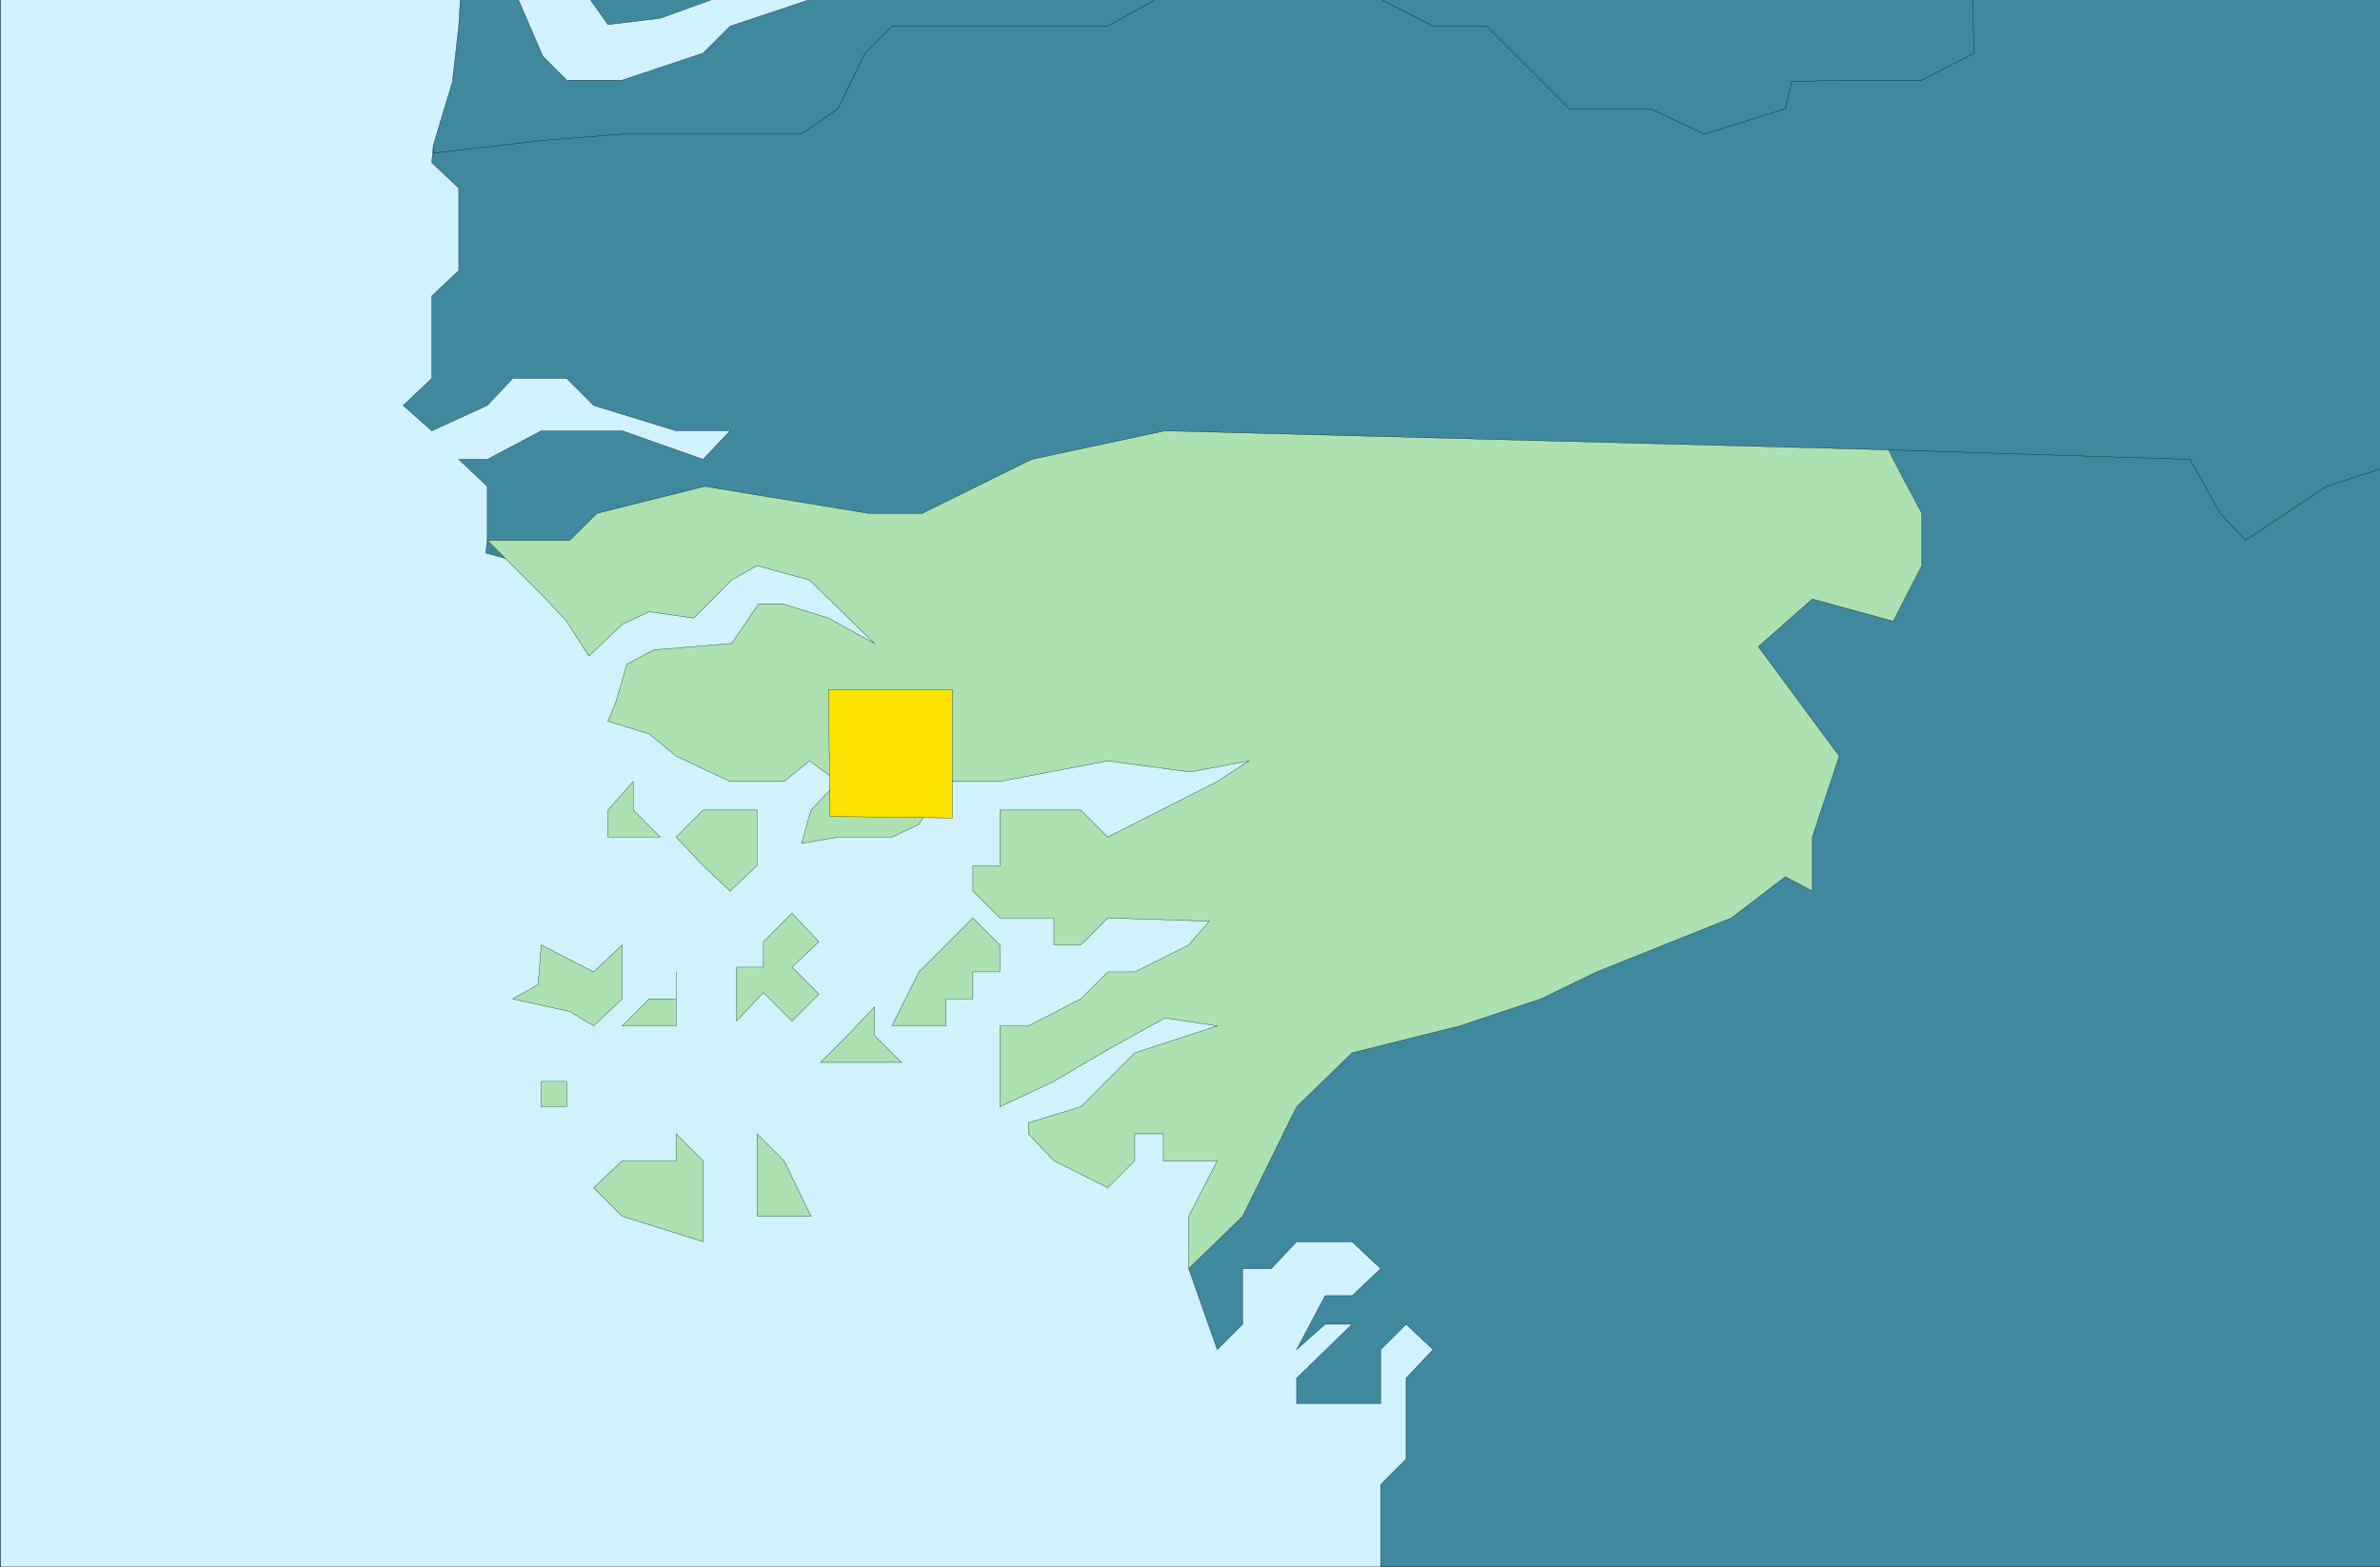
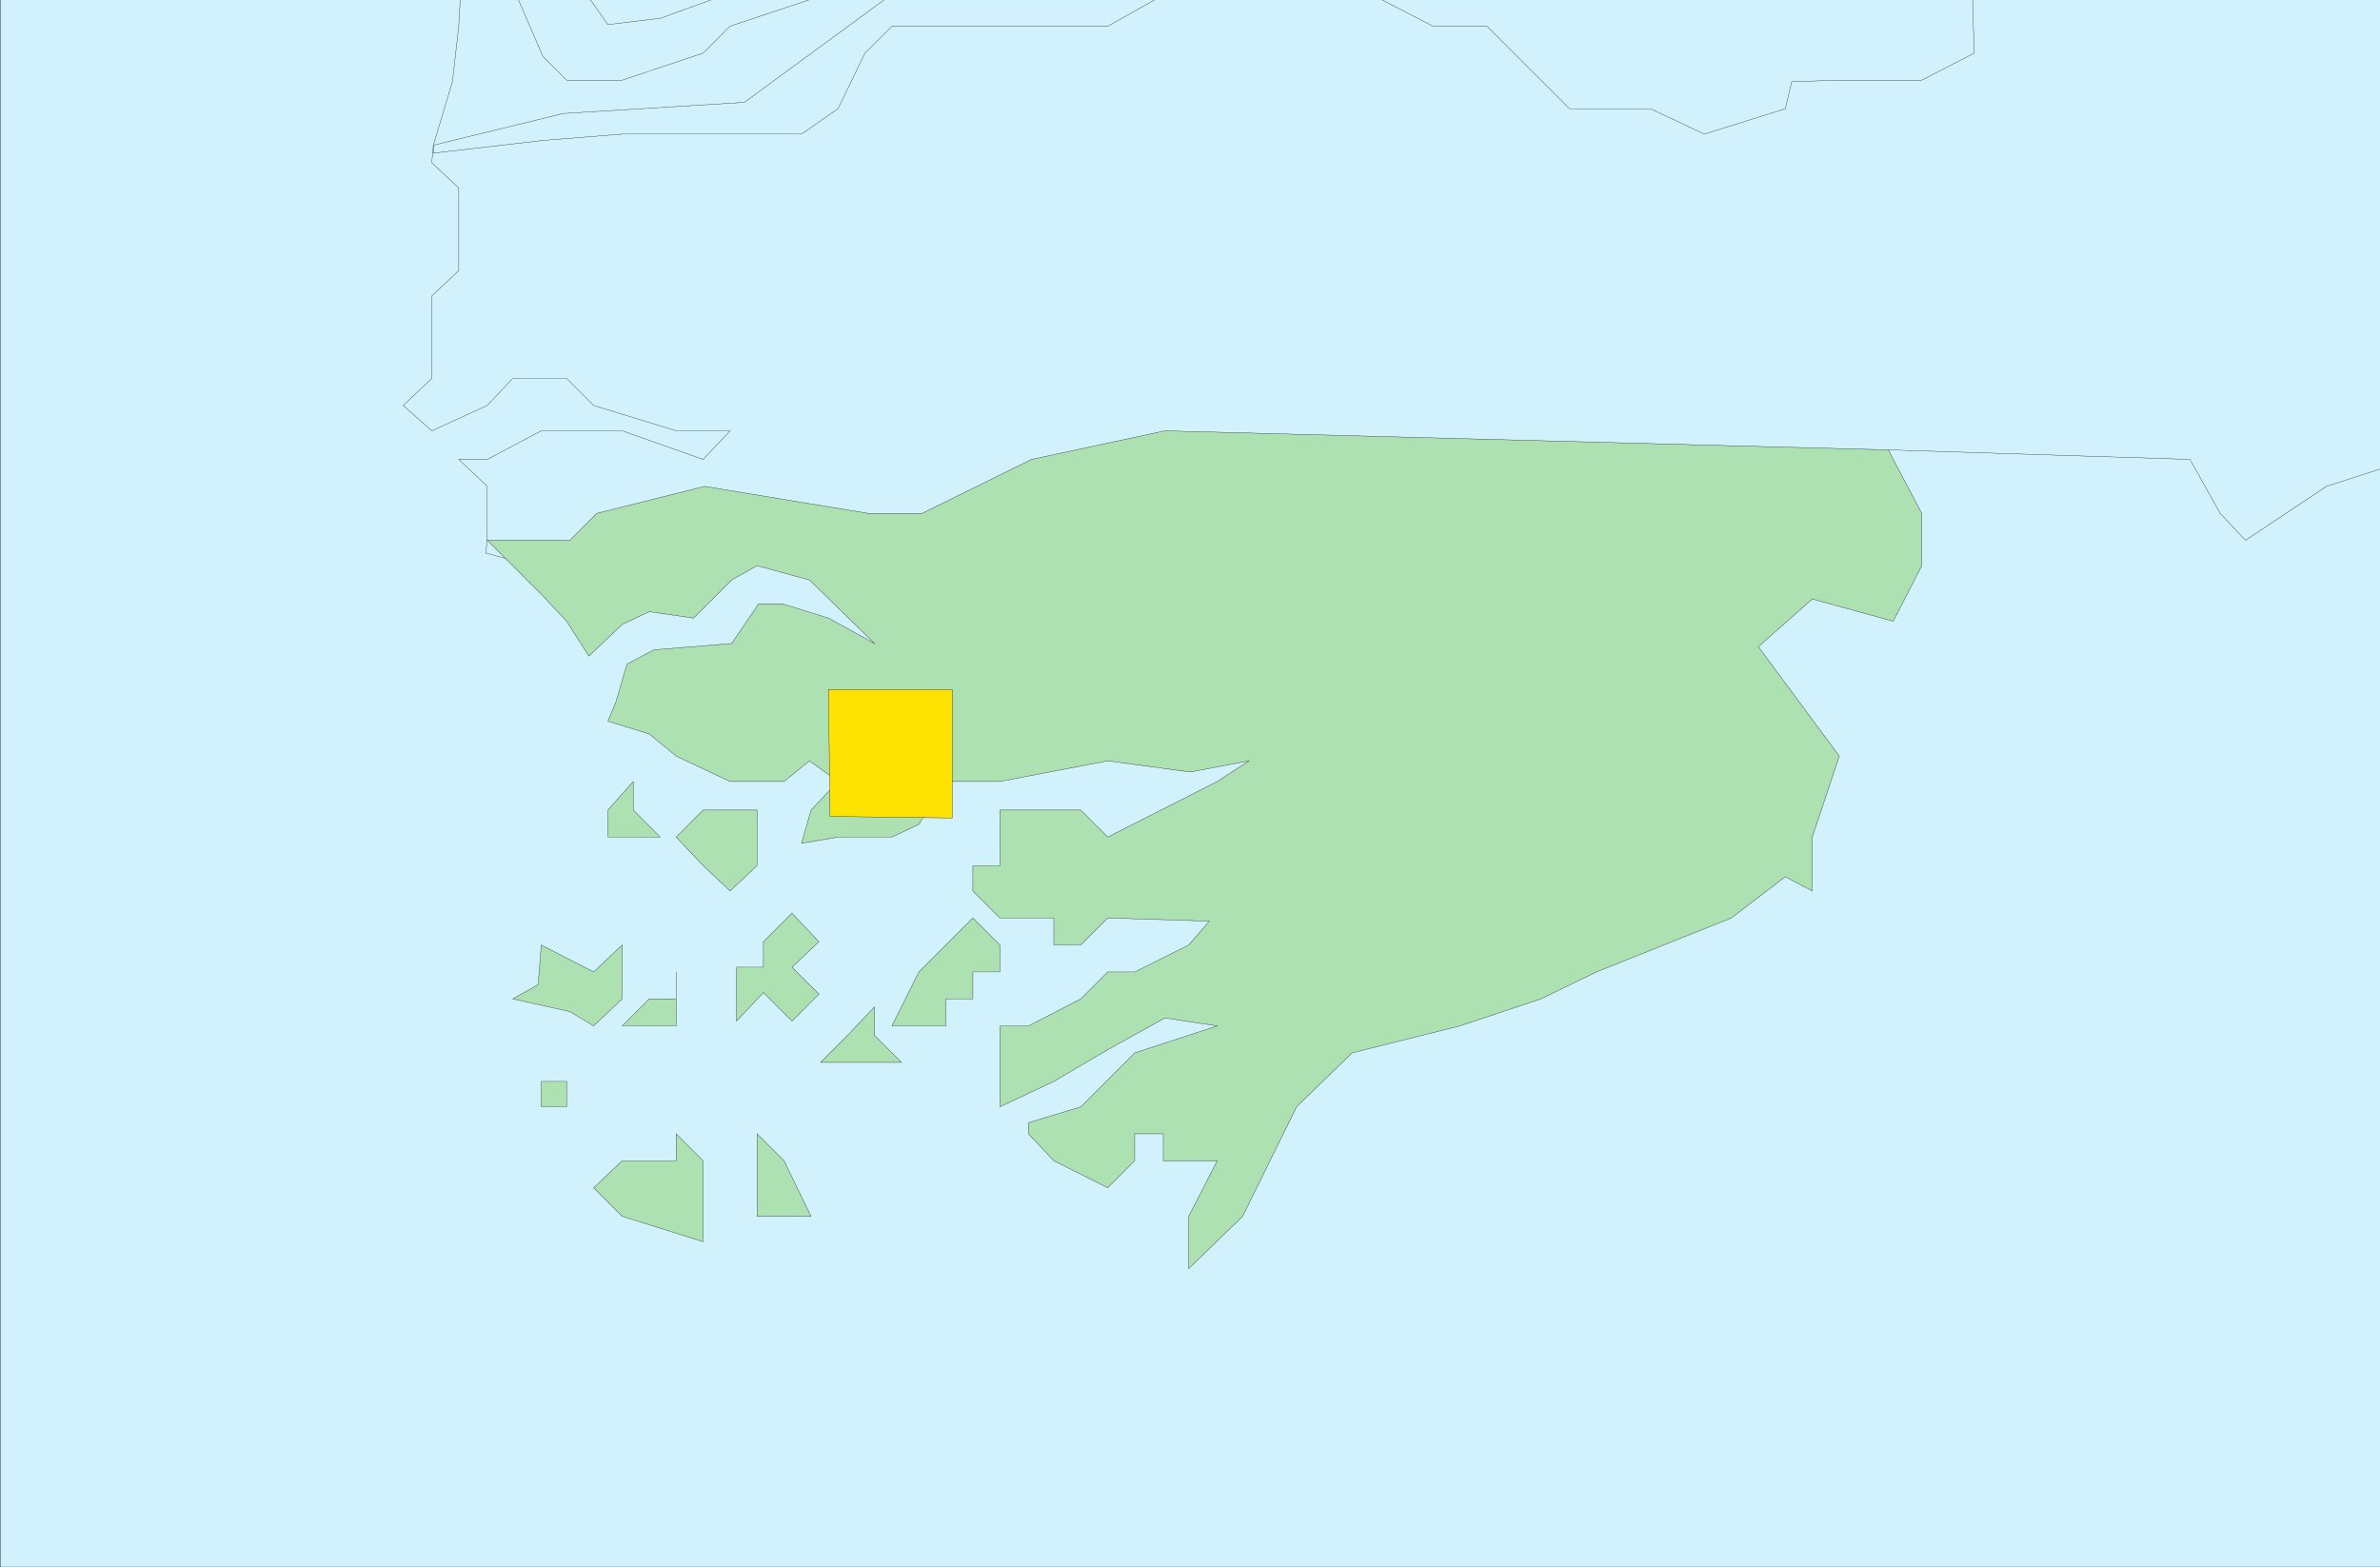
<svg xmlns="http://www.w3.org/2000/svg" width="359.964" height="237">
  <rect width="100%" height="100%" fill="#333333" stroke="none" />
  <defs>
    <clipPath id="a">
      <path d="M126 277.5h360v237H126Zm0 0" />
    </clipPath>
    <clipPath id="b">
-       <path d="M305 335h181v179.5H305Zm0 0" />
-     </clipPath>
+       </clipPath>
    <clipPath id="c">
      <path d="M187 277.5h299V366H187Zm0 0" />
    </clipPath>
    <clipPath id="d">
      <path d="M186 277.5h300V366H186Zm0 0" />
    </clipPath>
    <clipPath id="e">
-       <path d="M191 277.5h234V301H191Zm0 0" />
-     </clipPath>
+       </clipPath>
    <clipPath id="f">
      <path d="M190 277.5h236V302H190Zm0 0" />
    </clipPath>
    <clipPath id="g">
      <path d="M126 277.5h360v237H126Zm0 0" />
    </clipPath>
  </defs>
  <g clip-path="url(#a)" transform="translate(-126.036 -277.5)">
    <path fill="#d1f1fd" stroke="#000" stroke-miterlimit="10" stroke-width=".045" d="M126.059 514.5V277.379h360V514.5h-360" />
  </g>
  <g clip-path="url(#b)" transform="translate(-126.036 -277.5)">
    <path fill="#3f899f" stroke="#000" stroke-miterlimit="10" stroke-width=".045" d="m305.82 469.379 4.32 12.242 3.84-3.84v-8.402h4.32l3.84-4.078h8.4l4.32 4.078-4.32 4.082h-4.08l-4.32 8.16 4.32-3.84h4.08l-8.4 8.16v3.84h12.72v-8.16l3.84-3.84 4.081 3.84-4.082 4.32v12.239l-3.84 3.84v12.48h151.2V335.941h-95.04L311.82 455.7l-6 13.68" />
  </g>
  <g clip-path="url(#c)" transform="translate(-126.036 -277.5)">
-     <path fill="#3f899f" d="m260.219 277.14-21.598 15.84-27.36 1.68-19.683 4.8-.238 2.642 4.082 3.84v12.48l-4.082 3.84v12.476l-4.32 4.082 4.32 3.84 8.398-3.84 3.84-4.082h8.16l4.082 4.082 12.48 3.84h8.16l-4.081 4.32-12.238-4.32h-12.243l-8.16 4.32h-4.316l4.316 4.079v8.16l-.238 1.922 14.879 4.078 9.84-6H241.5l19.68 1.922 35.039-14.641 113.52 1.2 1.921-2.16 45.602 1.44 4.558 8.16 3.84 4.079 12.238-8.16 8.16-2.637V277.14h-225.84" />
-   </g>
+     </g>
  <g clip-path="url(#d)" transform="translate(-126.036 -277.5)">
    <path fill="none" stroke="#000" stroke-miterlimit="10" stroke-width=".045" d="m260.219 277.14-21.598 15.84-27.36 1.68-19.683 4.8-.238 2.642 4.082 3.84v12.48l-4.082 3.84v12.476l-4.32 4.082 4.32 3.84 8.398-3.84 3.84-4.082h8.16l4.082 4.082 12.48 3.84h8.16l-4.081 4.32-12.238-4.32h-12.243l-8.16 4.32h-4.316l4.316 4.079v8.16l-.238 1.922 14.879 4.078 9.84-6H241.5l19.68 1.922 35.039-14.641 113.52 1.2 1.921-2.16 45.602 1.44 4.558 8.16 3.84 4.079 12.238-8.16 8.16-2.637V277.14h-225.84" />
  </g>
  <g clip-path="url(#e)" transform="translate(-126.036 -277.5)">
    <path fill="#3f899f" d="m215.102 277.14 2.878 4.079 7.918-.957 8.641-3.121 14.16.238-12.238 4.082-4.082 4.078-12.238 4.082h-8.403l-3.597-3.601-3.84-8.88h-8.64l-.24 4.32-.96 8.4-2.883 9.6v1.2l16.563-1.922 12-.957h27.12l5.52-3.84 4.078-8.402 4.082-4.078h32.637l7.684-4.32 33.597.238 7.922 4.082h8.16l12.48 12.48h12.24l8.16 3.84 12.238-3.84.96-4.082 7.2-.238h12.48l7.922-4.082-.242-8.398H215.102" />
  </g>
  <g clip-path="url(#f)" transform="translate(-126.036 -277.5)">
    <path fill="none" stroke="#000" stroke-miterlimit="10" stroke-width=".045" d="m215.102 277.14 2.878 4.079 7.918-.957 8.641-3.121 14.16.238-12.238 4.082-4.082 4.078-12.238 4.082h-8.403l-3.597-3.601-3.84-8.88h-8.64l-.24 4.32-.96 8.4-2.883 9.6v1.2l16.563-1.922 12-.957h27.12l5.52-3.84 4.078-8.402 4.082-4.078h32.637l7.684-4.32 33.597.238 7.922 4.082h8.16l12.48 12.48h12.24l8.16 3.84 12.238-3.84.96-4.082 7.2-.238h12.48l7.922-4.082-.242-8.398H215.102" />
  </g>
  <path fill="#ade1b2" stroke="#000" stroke-miterlimit="10" stroke-width=".045" d="m111.386 154.441 4.078-4.32 4.32 4.32 4.078-4.082-4.078-4.078 4.078-3.84-4.078-4.32-4.32 4.32v3.84h-4.078v8.16m-19.442-27.839h7.918l-4.078-4.082v-4.32l-3.84 4.32v4.082m14.399 4.32-4.078-4.32 4.078-4.082h8.16v8.402l-4.078 3.84-4.082-3.84m0 44.637V187.8l-12.238-3.84-4.32-4.32 4.32-4.082h8.16v-4.079l4.078 4.079m12.242 8.402h-4.082v-12.48l4.082 4.079 4.078 8.402h-4.078m24.48-28.801h-8.16l4.078-8.16 8.16-8.16 4.083 4.082V147h-4.082v4.078h-4.079v4.082m-18.96 5.52h12.238l-4.078-4.078v-4.32l-4.082 4.32-4.078 4.078m-46.563-9.602 8.64 1.922 3.602 2.16 4.32-4.082v-8.156L89.785 147l-7.922-4.078-.476 6-3.844 2.156m16.562 4.082 4.078-4.082h4.082V147v8.16h-8.16m-12.243 12.238h3.84v-3.84h-3.84v3.84" />
  <path fill="#ade1b2" stroke="#000" stroke-miterlimit="10" stroke-width=".045" d="m285.624 68.04-109.441-2.88-20.16 4.32-16.56 8.16h-8.16l-24.718-4.081-16.32 4.082-4.082 4.078h-12.48l8.16 8.16 3.84 4.082 3.362 5.277 5.04-4.797 4.078-1.921 6.722.96 5.758-5.761 3.84-2.16 7.922 2.16 9.84 9.601-6.961-3.84-6.961-2.16h-3.598l-4.082 6-11.758.961-4.082 2.16-1.68 5.758-1.199 2.88L98.183 111l4.082 3.36 8.16 3.84h8.16l3.84-3.122 4.32 3.121-4.082 4.32-1.437 5.04 5.52-.957h8.16l4.077-1.922 4.082-6.48h8.16l16.317-3.122 12.48 1.684 8.883-1.684-4.8 3.121-16.563 8.403-4.078-4.082h-12.238v8.402h-4.082v3.84l4.082 4.078h8.16v4.082h4.078l4.078-4.082 15.363.48-3.12 3.602-8.16 4.078h-4.083l-4.078 4.078-7.922 4.082h-4.316v12.238l8.16-3.84 8.156-4.796 8.64-4.801 7.923 1.2-12.48 4.077-8.161 8.16-7.922 2.403v1.68l3.844 4.078 8.156 4.082 4.082-4.082v-4.079h4.32v4.079h8.16l-4.32 8.402v7.918l8.16-7.918 8.16-16.563 8.399-8.16 16.32-4.078 12.242-4.082 8.399-4.078 20.398-8.16 8.16-6.238 4.083 2.16v-8.16l4.078-12.243-12.239-16.558 8.16-7.2 12.239 3.36 4.32-8.402V77.64l-4.32-8.16-.719-1.442" />
  <path fill="#fee302" stroke="#000" stroke-miterlimit="10" stroke-width=".045" d="m125.542 123.48-.238-19.199h18.718v19.438l-18.48-.239" />
  <g clip-path="url(#g)" transform="translate(-126.036 -277.5)">
-     <path fill="none" stroke="#000" stroke-miterlimit="10" stroke-width=".045" d="M126.059 514.5V277.379h360V514.5h-360" />
-   </g>
+     </g>
</svg>